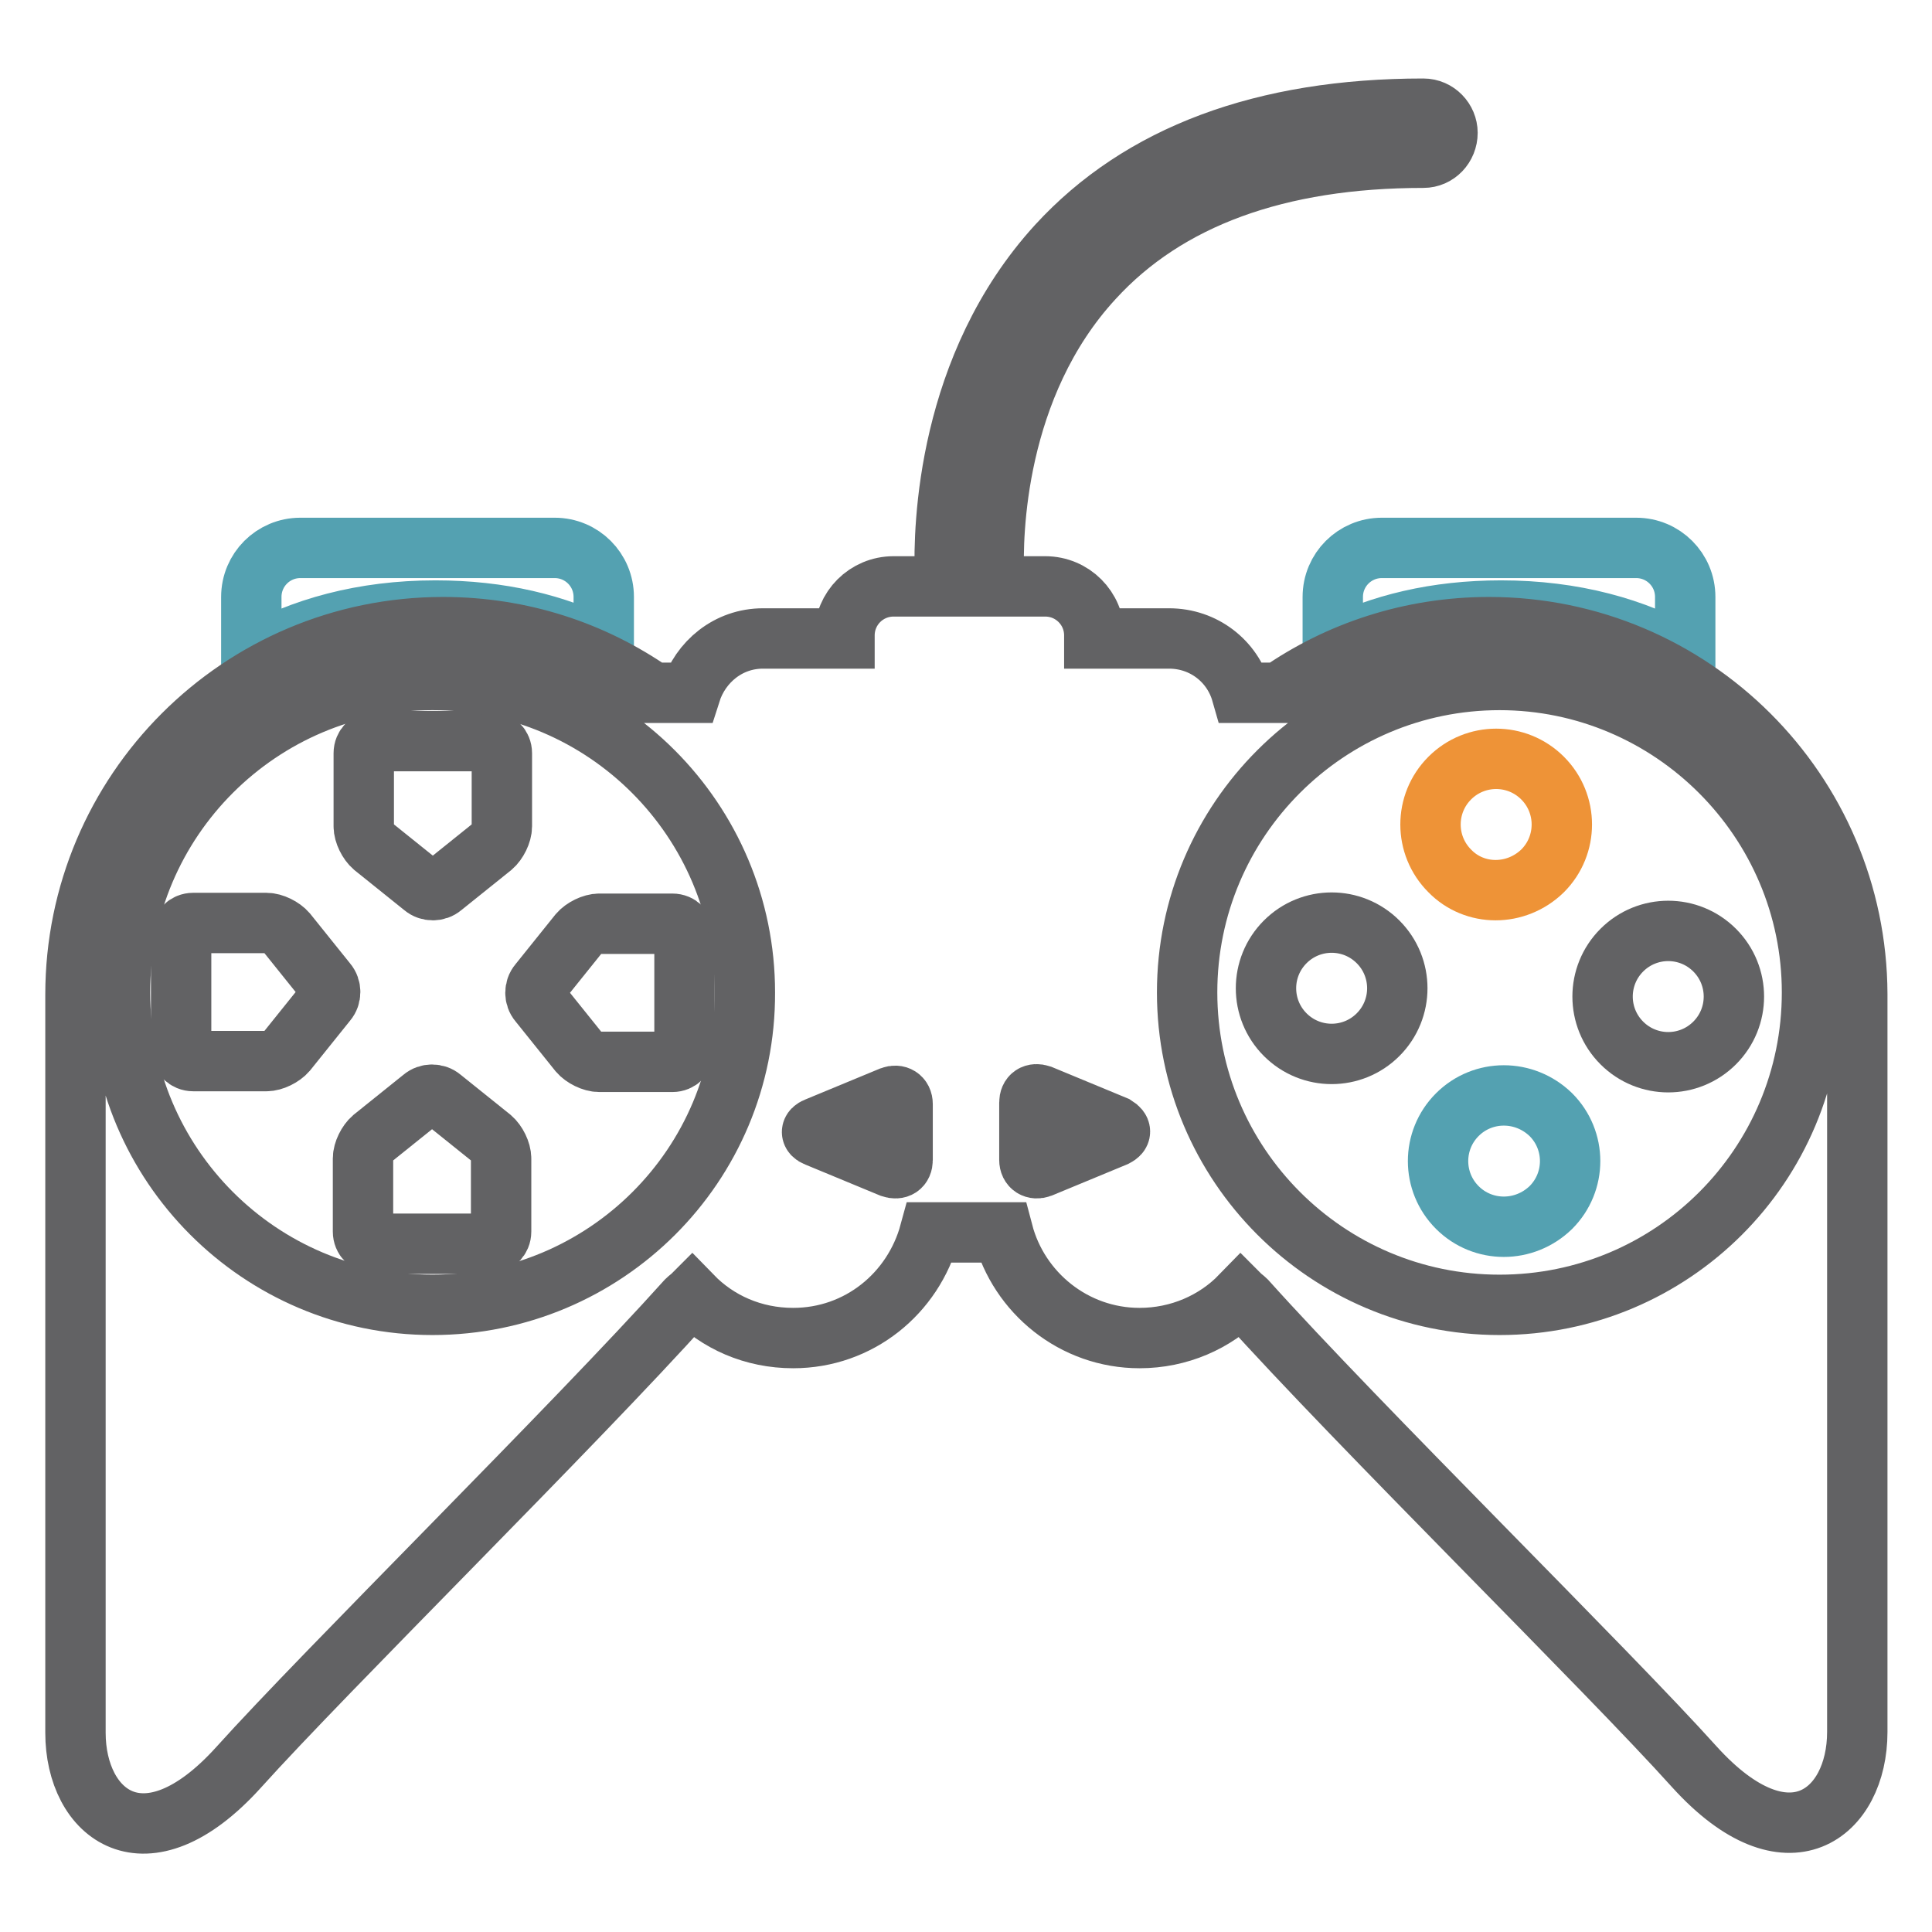
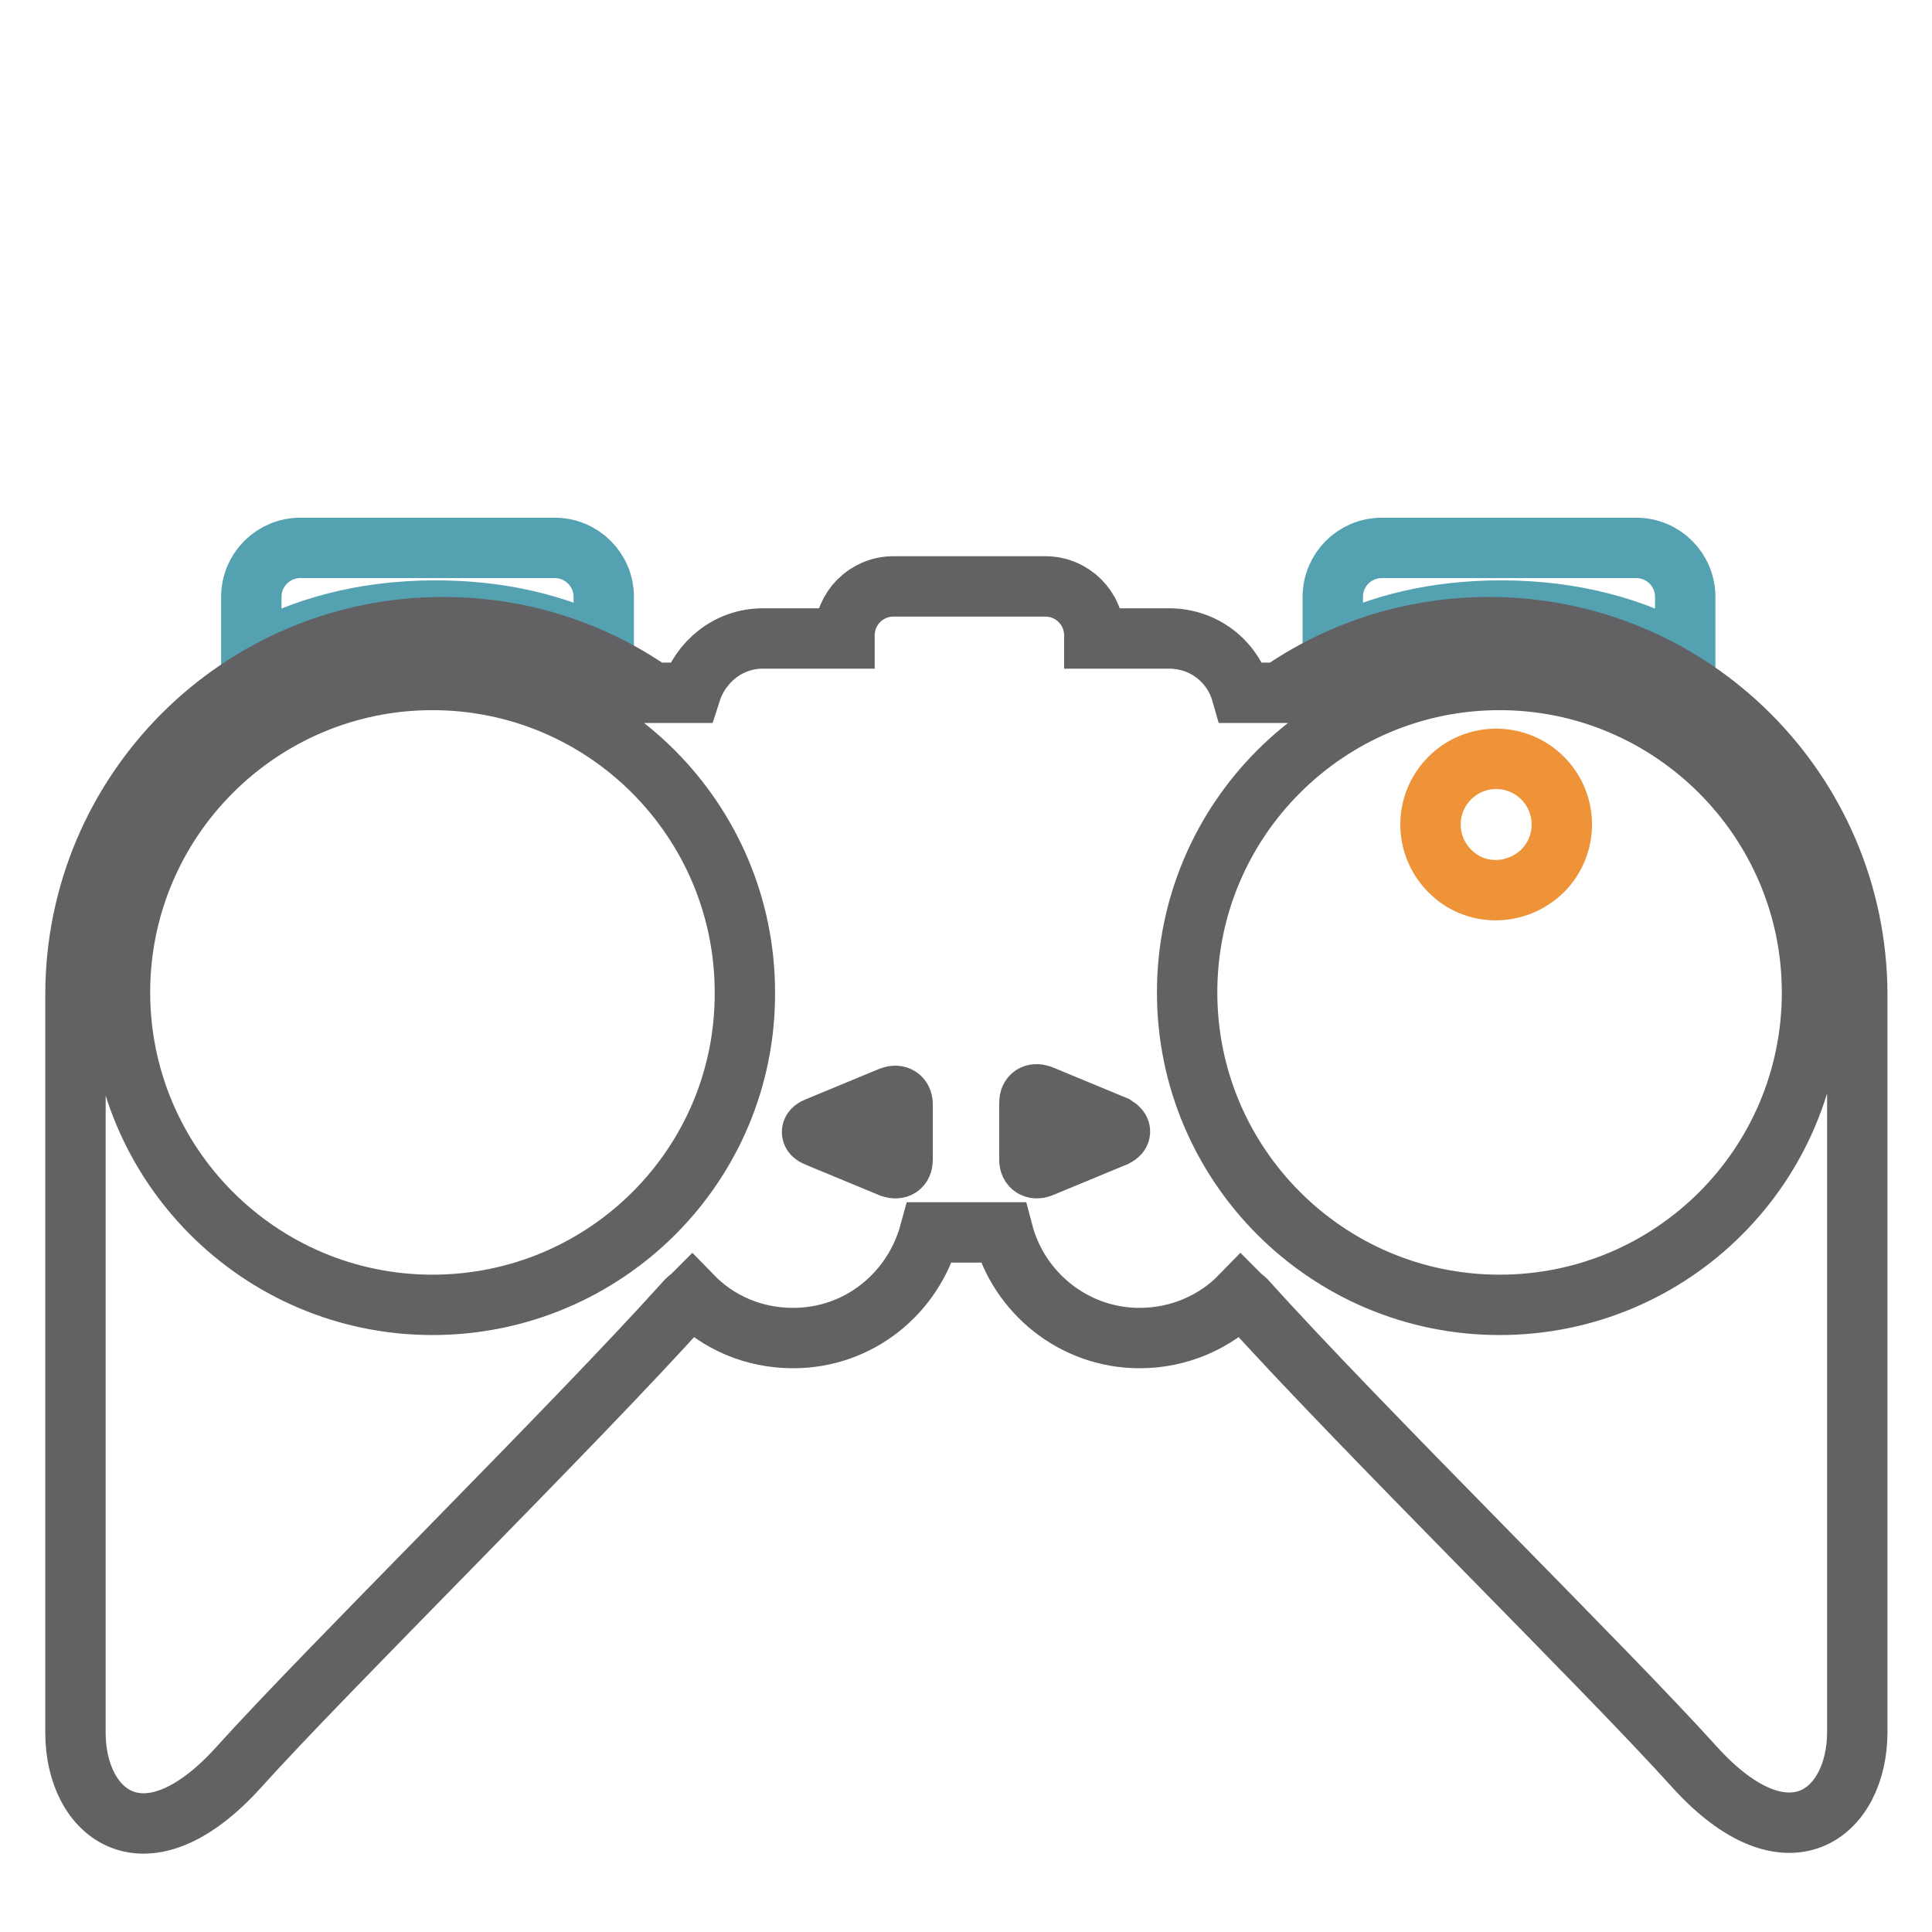
<svg xmlns="http://www.w3.org/2000/svg" version="1.1" x="0px" y="0px" viewBox="0 0 256 256" enable-background="new 0 0 256 256" xml:space="preserve">
  <g>
    <path stroke-width="8" fill-opacity="0" stroke="#54a1b1" d="M57.7,80.9c8.6,0,16,1.8,22.3,5v-6.8c0-3.6-2.9-6.5-6.5-6.5H39.8c-3.6,0-6.5,2.9-6.5,6.5V87 C39.9,83.2,48.1,80.9,57.7,80.9z M198.9,80.9c-8.6,0-16,1.8-22.3,5v-6.8c0-3.6,2.9-6.5,6.5-6.5h33.7c3.6,0,6.5,2.9,6.5,6.5V87 C216.7,83.2,208.5,80.9,198.9,80.9z" />
    <path stroke-width="8" fill-opacity="0" stroke="#ee9337" d="M204.4,115.4c3.4-3.4,3.4-8.9,0-12.3c-3.4-3.4-8.9-3.4-12.3,0c-3.4,3.4-3.4,8.9,0,12.3 C195.4,118.8,200.9,118.8,204.4,115.4z" />
-     <path stroke-width="8" fill-opacity="0" stroke="#626264" d="M227.2,125.9c-3.4-3.4-8.9-3.4-12.3,0c-3.4,3.4-3.4,8.9,0,12.3c3.4,3.4,8.9,3.4,12.3,0 C230.6,134.8,230.6,129.3,227.2,125.9L227.2,125.9z M170.3,124.8c-3.4,3.4-3.4,8.9,0,12.3c3.4,3.4,8.9,3.4,12.3,0 c3.4-3.4,3.4-8.9,0-12.3C179.2,121.4,173.7,121.4,170.3,124.8z" />
-     <path stroke-width="8" fill-opacity="0" stroke="#54a1b1" d="M193.1,147.7c-3.4,3.4-3.4,8.9,0,12.3c3.4,3.4,8.9,3.4,12.4,0c3.4-3.4,3.4-8.9,0-12.3 C202,144.3,196.5,144.3,193.1,147.7z" />
-     <path stroke-width="8" fill-opacity="0" stroke="#626264" d="M49.8,98.2c-0.9,0-1.6,0.7-1.6,1.6v9.7c0,0.9,0.6,2.1,1.3,2.7l6.6,5.3c0.7,0.6,1.8,0.6,2.5,0l6.6-5.3 c0.7-0.6,1.3-1.8,1.3-2.7v-9.7c0-0.9-0.7-1.6-1.6-1.6H49.8z M24,139c0,0.9,0.7,1.6,1.6,1.6h9.7c0.9,0,2.1-0.6,2.7-1.3l5.3-6.6 c0.6-0.7,0.6-1.8,0-2.5l-5.3-6.6c-0.6-0.7-1.8-1.3-2.7-1.3h-9.7c-0.9,0-1.6,0.7-1.6,1.6L24,139L24,139z M64.8,164.8 c0.9,0,1.6-0.7,1.6-1.6v-9.7c0-0.9-0.6-2.1-1.3-2.7l-6.6-5.3c-0.7-0.6-1.8-0.6-2.5,0l-6.6,5.3c-0.7,0.6-1.3,1.8-1.3,2.7l0,9.7 c0,0.9,0.7,1.6,1.6,1.6H64.8z M90.7,124c0-0.9-0.7-1.6-1.6-1.6h-9.7c-0.9,0-2.1,0.6-2.7,1.3l-5.3,6.6c-0.6,0.7-0.6,1.8,0,2.5 l5.3,6.6c0.6,0.7,1.8,1.3,2.7,1.3l9.7,0c0.9,0,1.6-0.7,1.6-1.6V124L90.7,124z" />
-     <path stroke-width="8" fill-opacity="0" stroke="#626264" d="M188.6,14.4c-21.2,0-37.5,6.1-48.5,18.1c-14.6,16-15.1,37.3-14.9,43.6h6.5c-0.2-5,0-24.9,13.2-39.2 c9.7-10.6,24.4-16,43.7-16c1.8,0,3.2-1.5,3.2-3.3C191.8,15.9,190.4,14.4,188.6,14.4z" />
    <path stroke-width="8" fill-opacity="0" stroke="#626264" d="M197.3,83.1c-10.3,0-19.9,3.2-27.8,8.7h-5c-1.2-4.2-5-7.2-9.6-7.2H145v-0.4c0-3.6-2.9-6.5-6.5-6.5h-20.1 c-3.6,0-6.5,2.9-6.5,6.5v0.4h-10.8c-4.6,0-8.3,3.1-9.6,7.2h-5c-7.9-5.5-17.4-8.7-27.8-8.7c-26.9,0-48.7,21.8-48.7,48.7v97.8 c0,10.8,9.2,18.3,21.6,4.6C43.2,221.3,76,189,91,172.3c0.2-0.2,0.5-0.4,0.7-0.6c3.4,3.5,8.1,5.6,13.4,5.6c8.7,0,15.9-5.9,18.1-14 h9.7c2.1,8,9.4,14,18.1,14c5.2,0,10-2.1,13.4-5.6c0.2,0.2,0.5,0.4,0.7,0.6c15,16.7,47.8,48.9,59.4,61.8 c12.4,13.7,21.6,6.2,21.6-4.6v-97.8C246,104.9,224.2,83.1,197.3,83.1z M57.3,172.9c-22.9,0-41.4-18.6-41.4-41.4 c0-22.9,18.6-41.4,41.4-41.4c22.9,0,41.4,18.6,41.4,41.4C98.8,154.4,80.2,172.9,57.3,172.9z M119.6,153.7c0,0.9-0.6,1.3-1.5,1 l-9.9-4.1c-0.8-0.3-0.8-0.9,0-1.2l9.9-4.1c0.8-0.3,1.5,0.1,1.5,1V153.7z M147.8,150.6l-9.9,4.1c-0.8,0.3-1.5-0.1-1.5-1v-7.6 c0-0.9,0.6-1.3,1.5-1l9.9,4.1C148.6,149.7,148.6,150.2,147.8,150.6z M198.7,172.9c-22.9,0-41.4-18.6-41.4-41.4 c0-22.9,18.6-41.4,41.4-41.4s41.4,18.6,41.4,41.4C240.1,154.4,221.6,172.9,198.7,172.9z" />
  </g>
</svg>